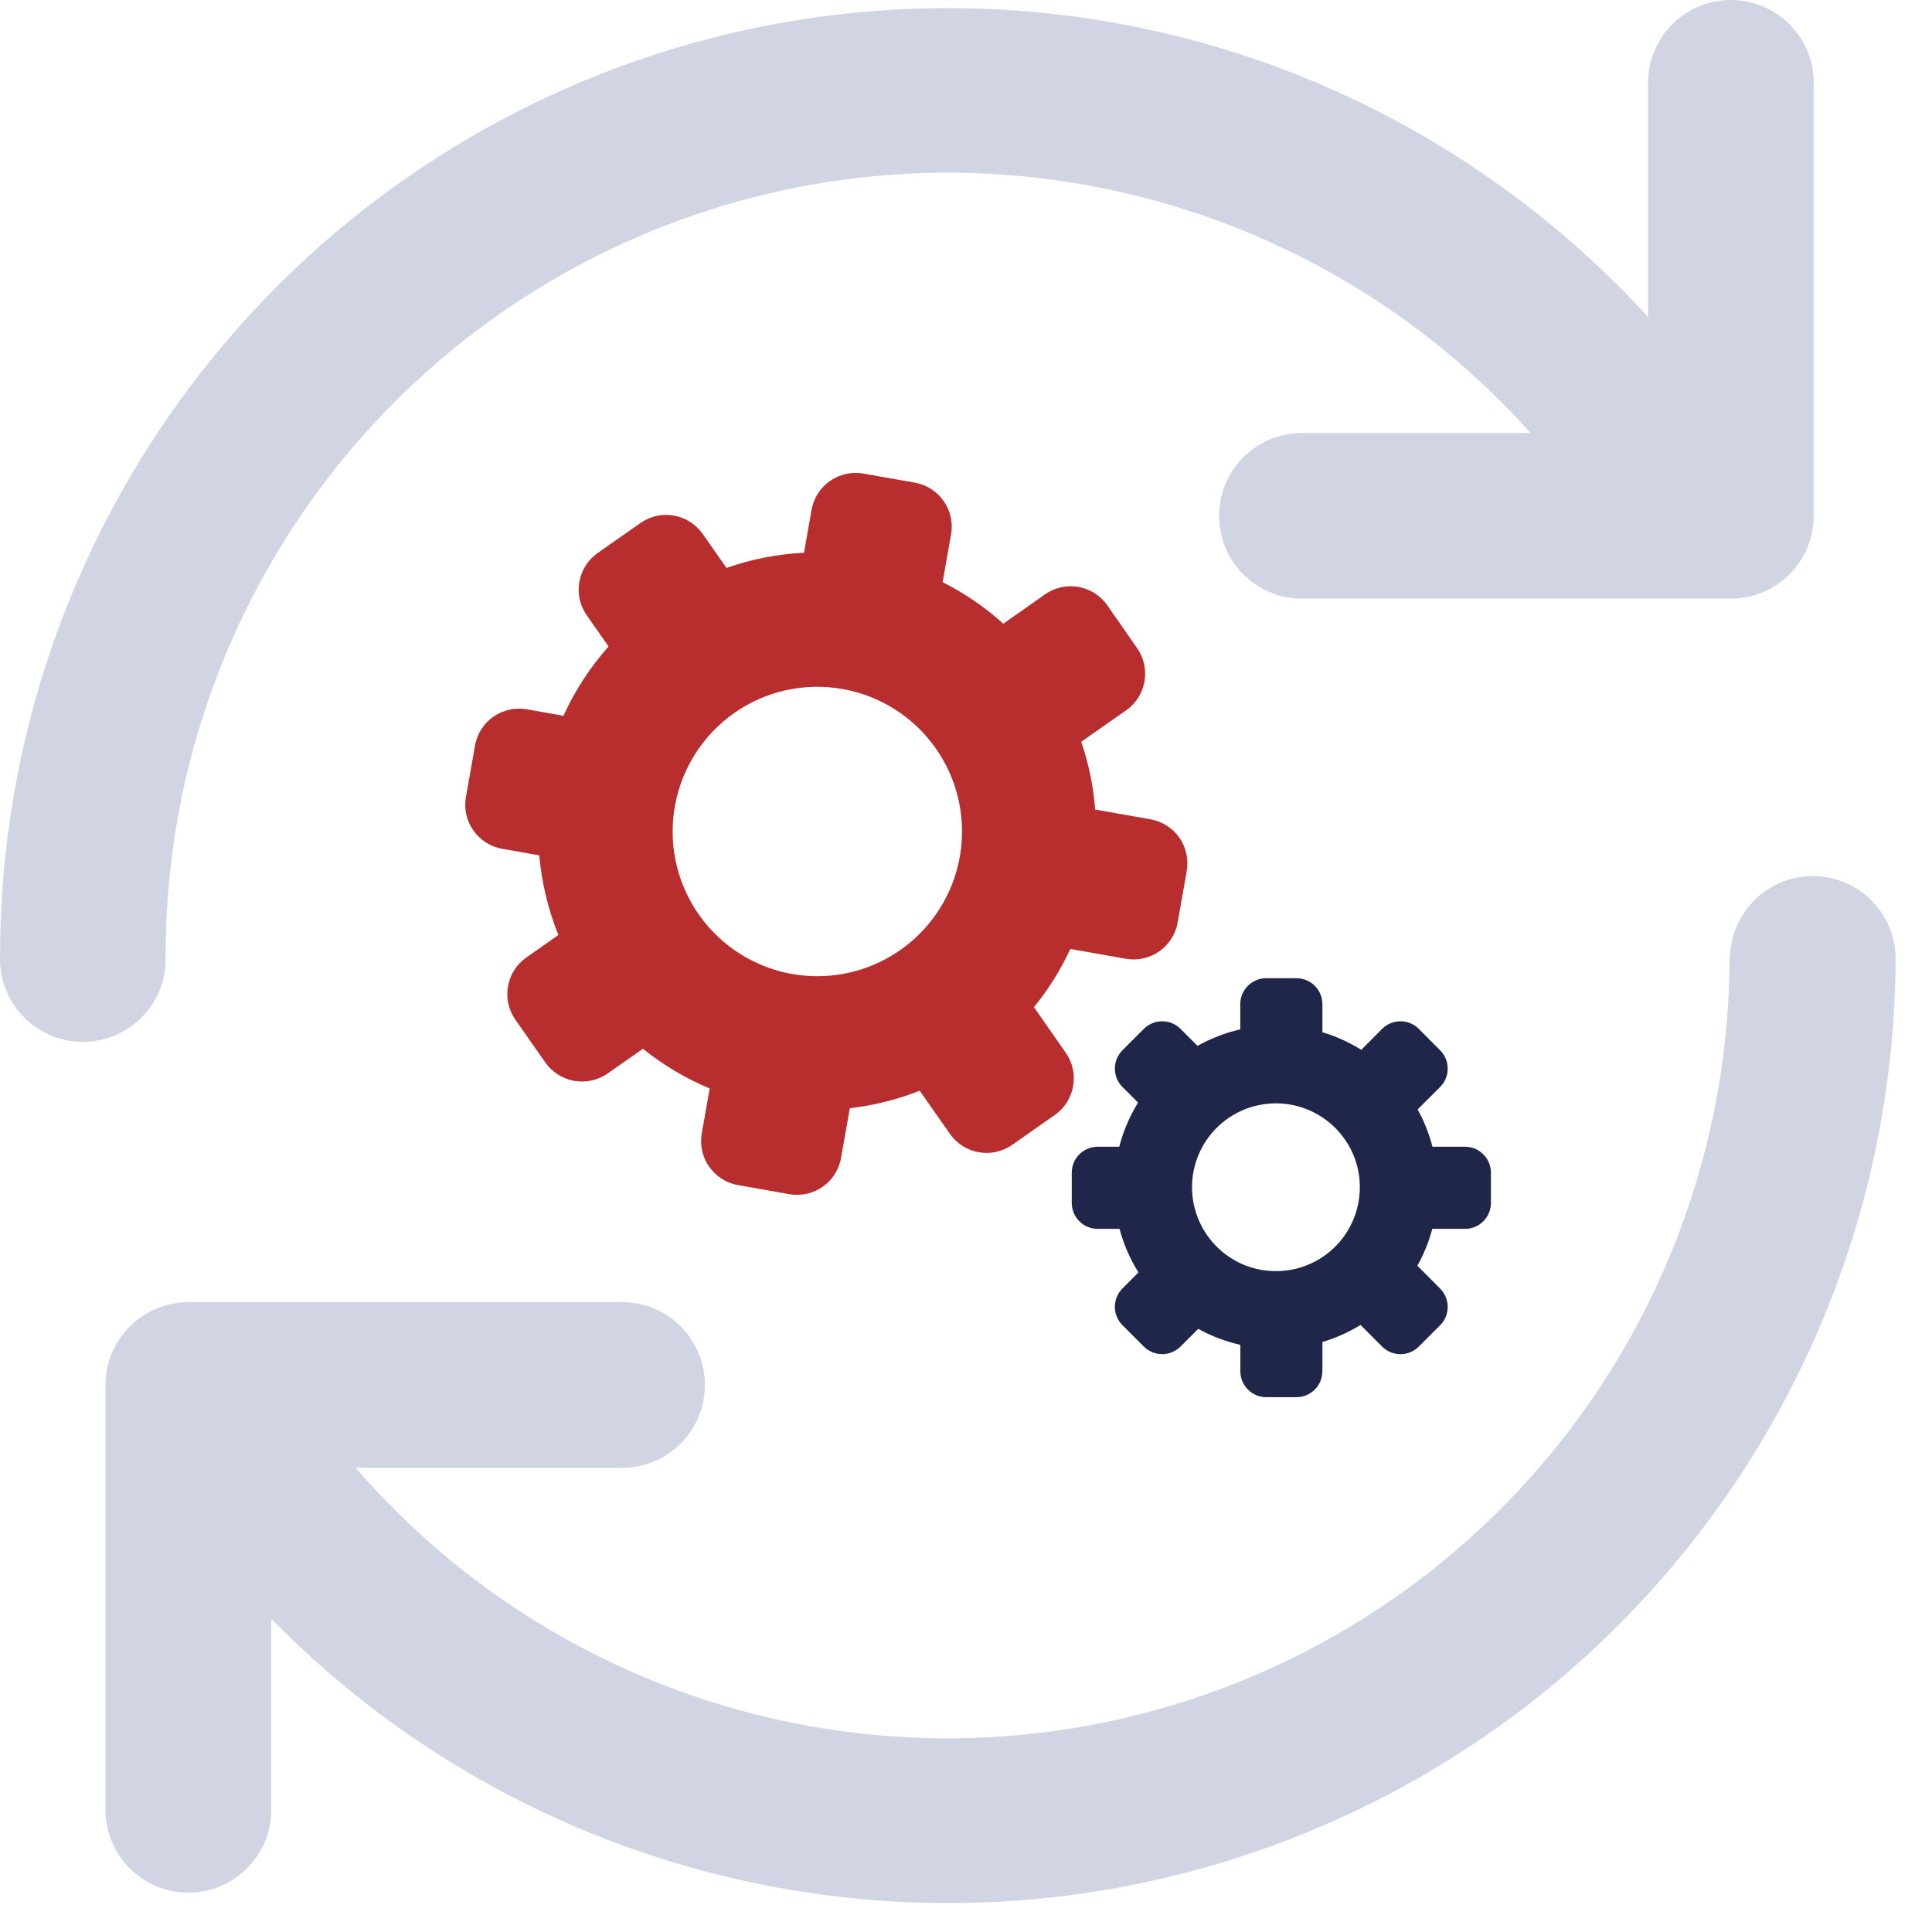
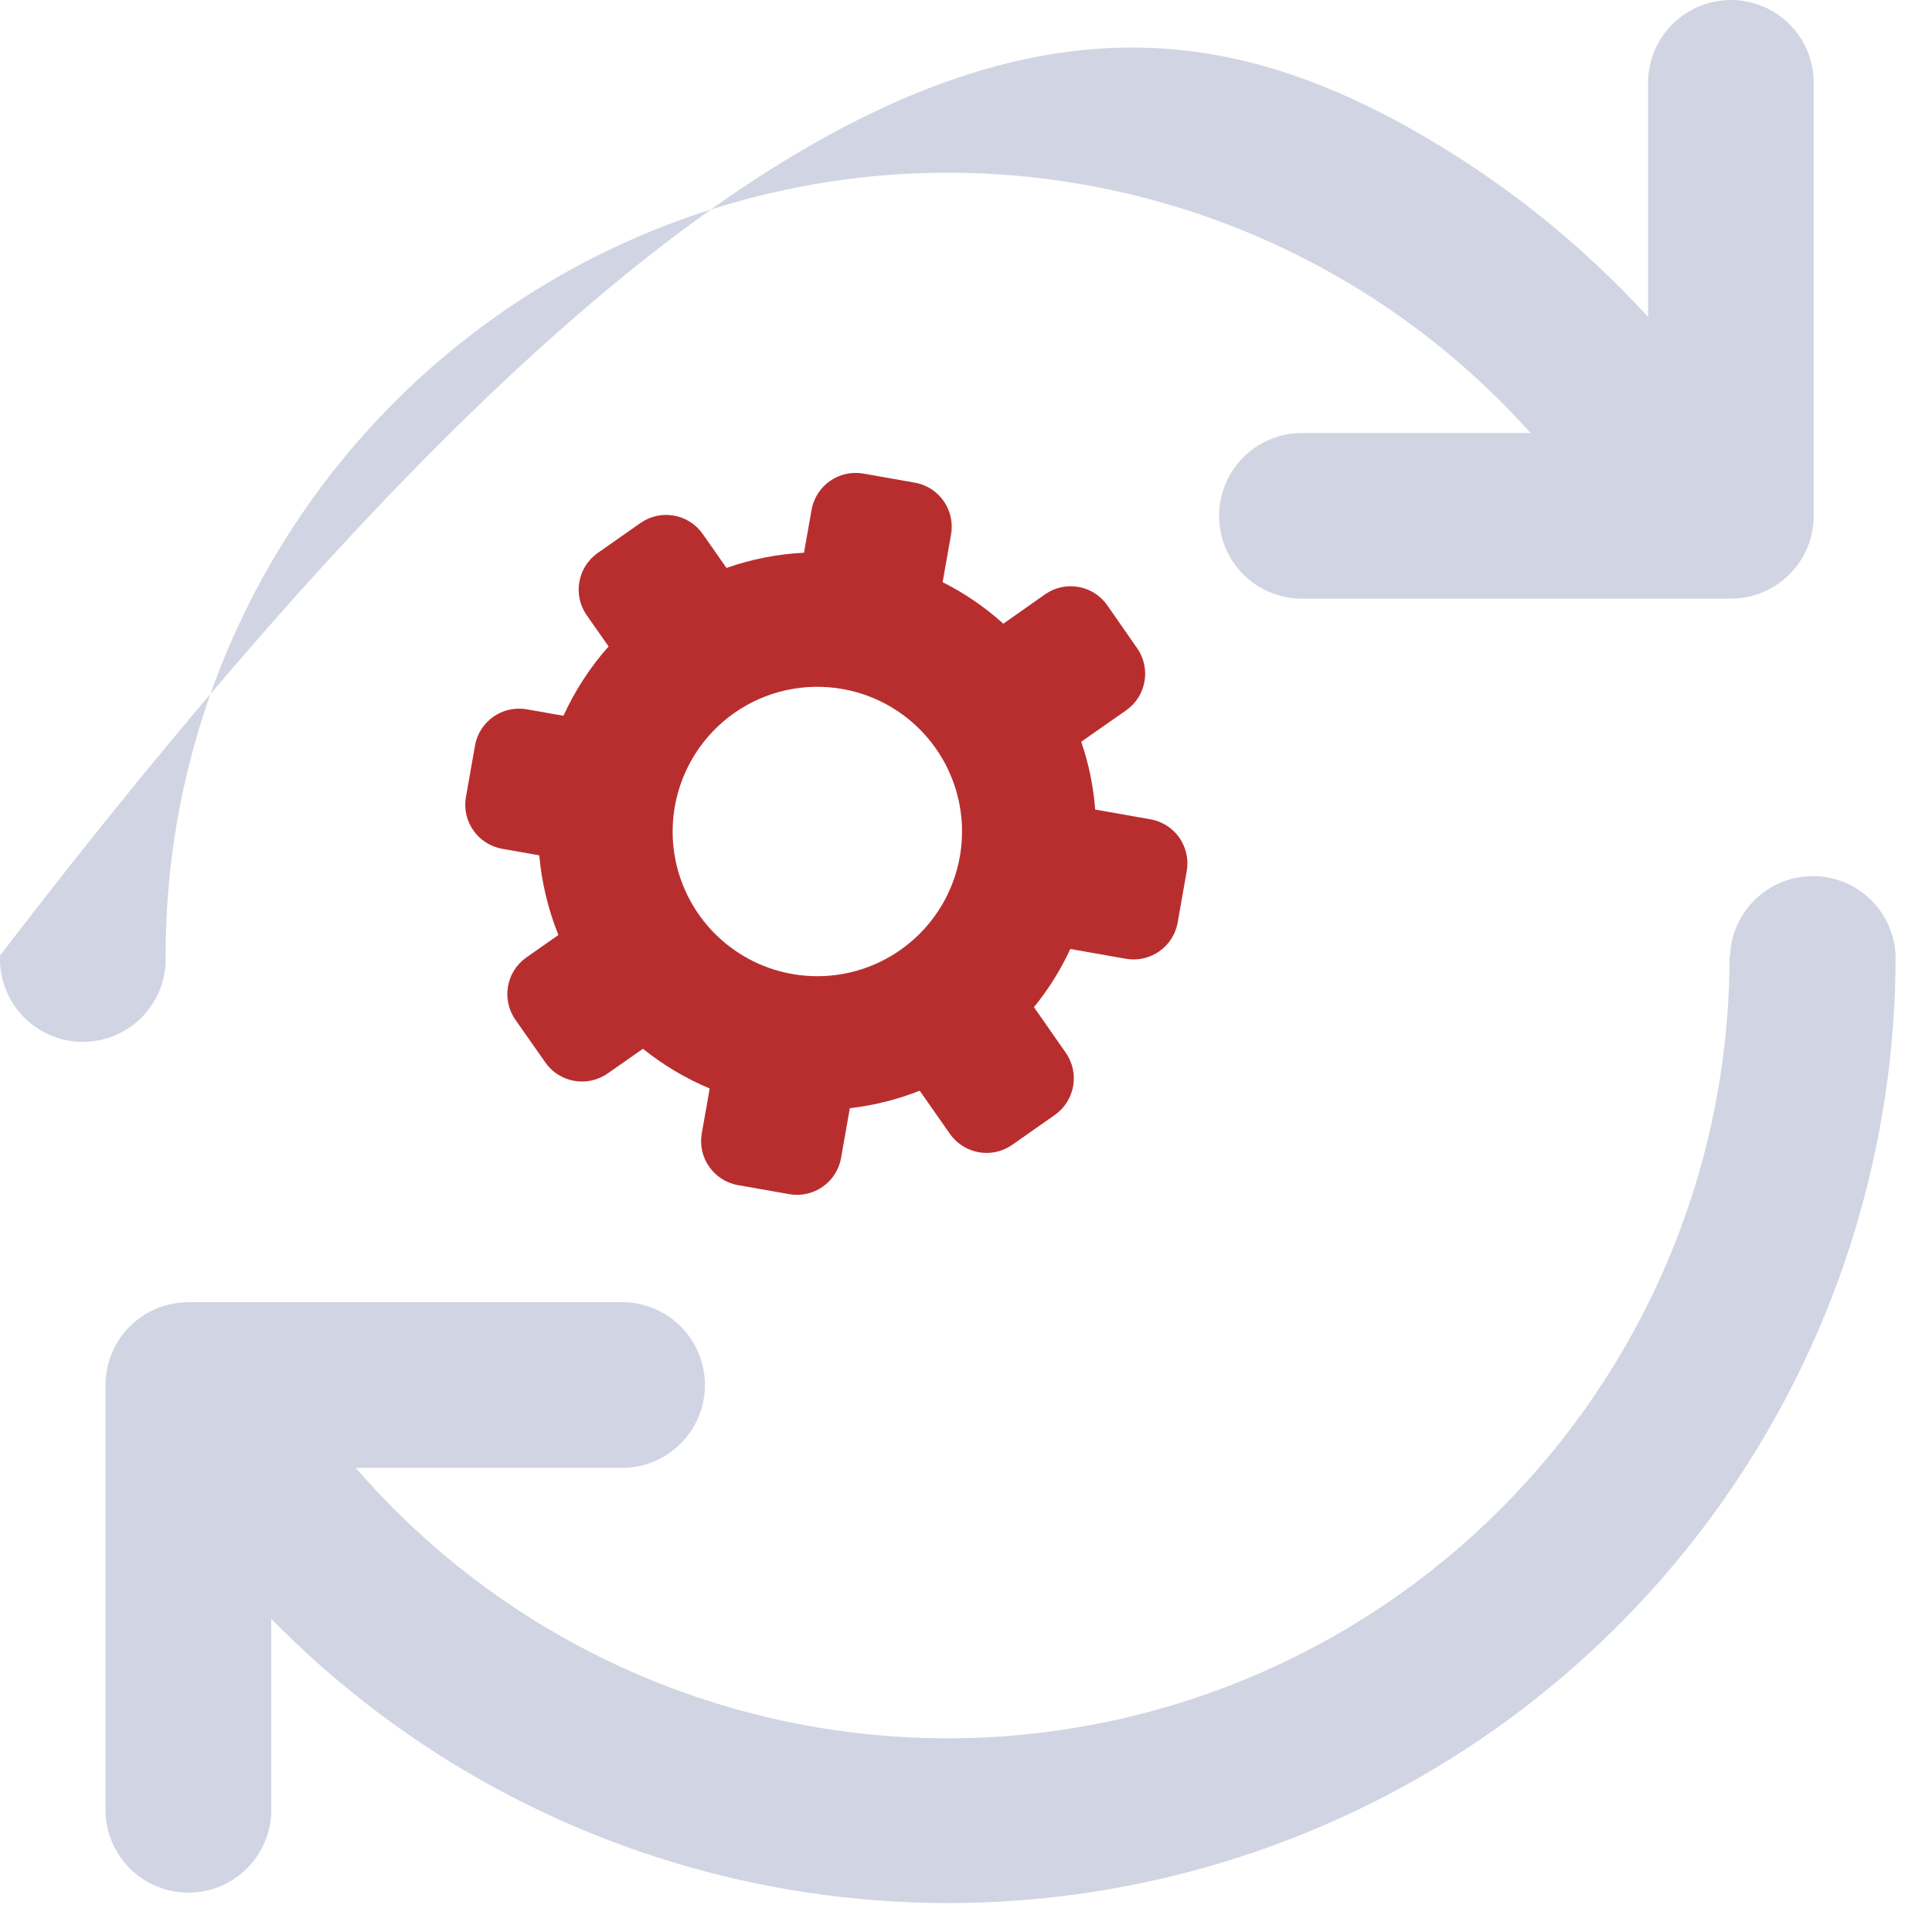
<svg xmlns="http://www.w3.org/2000/svg" width="84" height="84" viewBox="0 0 84 84">
  <style>svg{stroke:#000;stroke-linecap:round;stroke-linejoin:round;fill:#fff;fill-rule:evenodd;font-family:Roboto;font-size:14px;text-anchor:middle;}svg text{paint-order:stroke;white-space:pre;}svg .Text\.cls{stroke:none;}</style>
-   <path d="M 75.22 41.541 C 75.303 39.613 76.889 38.093 78.819 38.093 C 80.749 38.093 82.335 39.613 82.418 41.541 C 82.417 58.28 72.289 73.354 56.792 79.682 C 41.297 86.01 23.512 82.335 11.794 70.384 L 11.794 78.685 C 11.794 80.676 10.18 82.288 8.191 82.288 C 6.2 82.288 4.588 80.676 4.588 78.685 L 4.588 60.187 C 4.607 58.21 6.213 56.618 8.191 56.618 L 26.89 56.618 C 28.213 56.561 29.461 57.234 30.141 58.371 C 30.819 59.509 30.819 60.926 30.141 62.063 C 29.461 63.201 28.213 63.874 26.89 63.817 L 15.464 63.817 C 24.756 74.56 39.747 78.397 53.059 73.439 C 66.37 68.481 75.198 55.773 75.199 41.568 Z M 71.657 3.759 C 71.6 2.436 72.273 1.188 73.411 0.509 C 74.548 -0.17 75.966 -0.17 77.103 0.509 C 78.241 1.188 78.913 2.436 78.856 3.759 L 78.856 22.432 C 78.853 24.405 77.261 26.009 75.286 26.027 L 56.762 26.027 C 55.438 26.084 54.191 25.412 53.512 24.274 C 52.834 23.137 52.834 21.719 53.512 20.582 C 54.191 19.445 55.438 18.771 56.762 18.828 L 66.549 18.828 C 57.141 8.326 42.227 4.717 29.057 9.757 C 15.888 14.797 7.195 27.44 7.202 41.541 C 7.26 42.864 6.586 44.112 5.449 44.79 C 4.312 45.469 2.894 45.469 1.756 44.79 C 0.62 44.112 -0.054 42.864 0.003 41.541 C 0.012 26.945 7.74 13.442 20.32 6.043 C 32.9 -1.358 48.457 -1.552 61.219 5.532 C 65.118 7.704 68.643 10.489 71.657 13.781 L 71.657 3.759 Z" fill="#d1d4e2" fill-rule="nonzero" stroke="none" stroke-linecap="butt" stroke-linejoin="miter" transform="translate(0 0)" />
-   <path d="M 10.898 2.349 C 11.493 2.527 12.062 2.784 12.588 3.114 L 13.496 2.201 C 13.937 1.763 14.647 1.763 15.087 2.201 L 16.018 3.136 C 16.455 3.576 16.455 4.288 16.018 4.727 L 15.038 5.706 C 15.321 6.217 15.538 6.762 15.682 7.327 L 17.096 7.327 C 17.394 7.326 17.682 7.445 17.893 7.656 C 18.105 7.867 18.225 8.155 18.225 8.454 L 18.225 9.773 C 18.223 10.394 17.721 10.897 17.1 10.898 L 15.675 10.898 C 15.526 11.458 15.309 11.996 15.028 12.501 L 16.018 13.496 C 16.455 13.937 16.455 14.647 16.018 15.087 L 15.087 16.018 C 14.648 16.455 13.937 16.455 13.496 16.018 L 12.556 15.077 C 12.037 15.393 11.48 15.644 10.897 15.818 L 10.897 17.091 C 10.894 17.712 10.393 18.214 9.772 18.216 L 8.454 18.216 C 7.834 18.214 7.331 17.712 7.331 17.091 L 7.331 15.942 C 6.689 15.796 6.073 15.563 5.498 15.245 L 4.727 16.018 C 4.287 16.454 3.577 16.454 3.136 16.018 L 2.201 15.081 C 1.765 14.642 1.765 13.932 2.201 13.492 L 2.901 12.793 C 2.534 12.204 2.256 11.567 2.076 10.898 L 1.125 10.898 C 0.504 10.897 0.002 10.394 0 9.773 L 0 8.454 C 0 7.833 0.503 7.329 1.125 7.327 L 2.065 7.327 C 2.24 6.649 2.518 6.003 2.883 5.408 L 2.201 4.727 C 1.766 4.287 1.766 3.577 2.201 3.136 L 3.136 2.201 C 3.576 1.763 4.288 1.763 4.727 2.201 L 5.468 2.942 C 6.05 2.616 6.676 2.372 7.327 2.224 L 7.327 1.125 C 7.329 0.503 7.833 0 8.454 0 L 9.773 0 C 10.394 0.002 10.897 0.504 10.898 1.125 L 10.898 2.349 Z M 8.879 5.441 C 10.354 5.441 11.684 6.329 12.25 7.694 C 12.812 9.056 12.501 10.626 11.458 11.668 C 10.414 12.713 8.844 13.024 7.48 12.458 C 6.117 11.894 5.229 10.562 5.229 9.087 C 5.229 8.12 5.614 7.191 6.299 6.507 C 6.983 5.823 7.91 5.44 8.879 5.441 Z" fill="#1f2649" stroke="none" stroke-linecap="butt" stroke-linejoin="miter" transform="translate(46.598 42.531)" />
+   <path d="M 75.22 41.541 C 75.303 39.613 76.889 38.093 78.819 38.093 C 80.749 38.093 82.335 39.613 82.418 41.541 C 82.417 58.28 72.289 73.354 56.792 79.682 C 41.297 86.01 23.512 82.335 11.794 70.384 L 11.794 78.685 C 11.794 80.676 10.18 82.288 8.191 82.288 C 6.2 82.288 4.588 80.676 4.588 78.685 L 4.588 60.187 C 4.607 58.21 6.213 56.618 8.191 56.618 L 26.89 56.618 C 28.213 56.561 29.461 57.234 30.141 58.371 C 30.819 59.509 30.819 60.926 30.141 62.063 C 29.461 63.201 28.213 63.874 26.89 63.817 L 15.464 63.817 C 24.756 74.56 39.747 78.397 53.059 73.439 C 66.37 68.481 75.198 55.773 75.199 41.568 Z M 71.657 3.759 C 71.6 2.436 72.273 1.188 73.411 0.509 C 74.548 -0.17 75.966 -0.17 77.103 0.509 C 78.241 1.188 78.913 2.436 78.856 3.759 L 78.856 22.432 C 78.853 24.405 77.261 26.009 75.286 26.027 L 56.762 26.027 C 55.438 26.084 54.191 25.412 53.512 24.274 C 52.834 23.137 52.834 21.719 53.512 20.582 C 54.191 19.445 55.438 18.771 56.762 18.828 L 66.549 18.828 C 57.141 8.326 42.227 4.717 29.057 9.757 C 15.888 14.797 7.195 27.44 7.202 41.541 C 7.26 42.864 6.586 44.112 5.449 44.79 C 4.312 45.469 2.894 45.469 1.756 44.79 C 0.62 44.112 -0.054 42.864 0.003 41.541 C 32.9 -1.358 48.457 -1.552 61.219 5.532 C 65.118 7.704 68.643 10.489 71.657 13.781 L 71.657 3.759 Z" fill="#d1d4e2" fill-rule="nonzero" stroke="none" stroke-linecap="butt" stroke-linejoin="miter" transform="translate(0 0)" />
  <path d="M 18.789 4.051 C 19.816 4.359 20.794 4.802 21.701 5.371 L 23.27 3.795 C 24.028 3.041 25.252 3.041 26.01 3.795 L 27.616 5.41 C 28.371 6.168 28.371 7.393 27.616 8.151 L 25.928 9.839 C 26.415 10.719 26.788 11.658 27.037 12.635 L 29.473 12.635 C 29.988 12.633 30.485 12.837 30.851 13.201 C 31.216 13.568 31.422 14.063 31.422 14.578 L 31.422 16.854 C 31.419 17.924 30.552 18.79 29.484 18.793 L 27.026 18.793 C 26.77 19.759 26.395 20.687 25.908 21.558 L 27.616 23.273 C 28.371 24.032 28.371 25.257 27.616 26.016 L 26.013 27.622 C 25.255 28.376 24.029 28.376 23.27 27.622 L 21.647 25.999 C 20.755 26.547 19.792 26.977 18.787 27.276 L 18.787 29.475 C 18.784 30.543 17.918 31.41 16.849 31.413 L 14.576 31.413 C 13.506 31.41 12.639 30.543 12.638 29.475 L 12.638 27.49 C 11.534 27.239 10.471 26.838 9.48 26.293 L 8.149 27.622 C 7.389 28.373 6.168 28.373 5.409 27.622 L 3.795 26.008 C 3.042 25.249 3.042 24.025 3.795 23.267 L 5.001 22.059 C 4.37 21.046 3.891 19.947 3.58 18.793 L 1.939 18.793 C 0.87 18.79 0.003 17.924 0 16.854 L 0 14.578 C 0 13.507 0.868 12.639 1.939 12.635 L 3.562 12.635 C 3.864 11.468 4.339 10.352 4.971 9.325 L 3.795 8.151 C 3.044 7.392 3.044 6.169 3.795 5.41 L 5.409 3.795 C 6.167 3.041 7.391 3.041 8.149 3.795 L 9.427 5.074 C 10.43 4.509 11.51 4.092 12.631 3.837 L 12.631 1.939 C 12.635 0.868 13.504 0 14.576 0 L 16.85 0 C 17.921 0.003 18.787 0.87 18.789 1.939 L 18.789 4.051 Z M 15.307 9.382 C 17.85 9.382 20.145 10.915 21.119 13.265 C 22.092 15.617 21.553 18.324 19.753 20.122 C 17.954 21.921 15.248 22.46 12.898 21.485 C 10.547 20.51 9.014 18.216 9.016 15.671 C 9.016 14.003 9.68 12.401 10.859 11.222 C 12.037 10.043 13.638 9.381 15.307 9.382 Z" fill="#b82e2f" stroke="none" stroke-linecap="butt" stroke-linejoin="miter" transform="translate(20.218 20.549) rotate(10 15.711 15.706)" />
</svg>